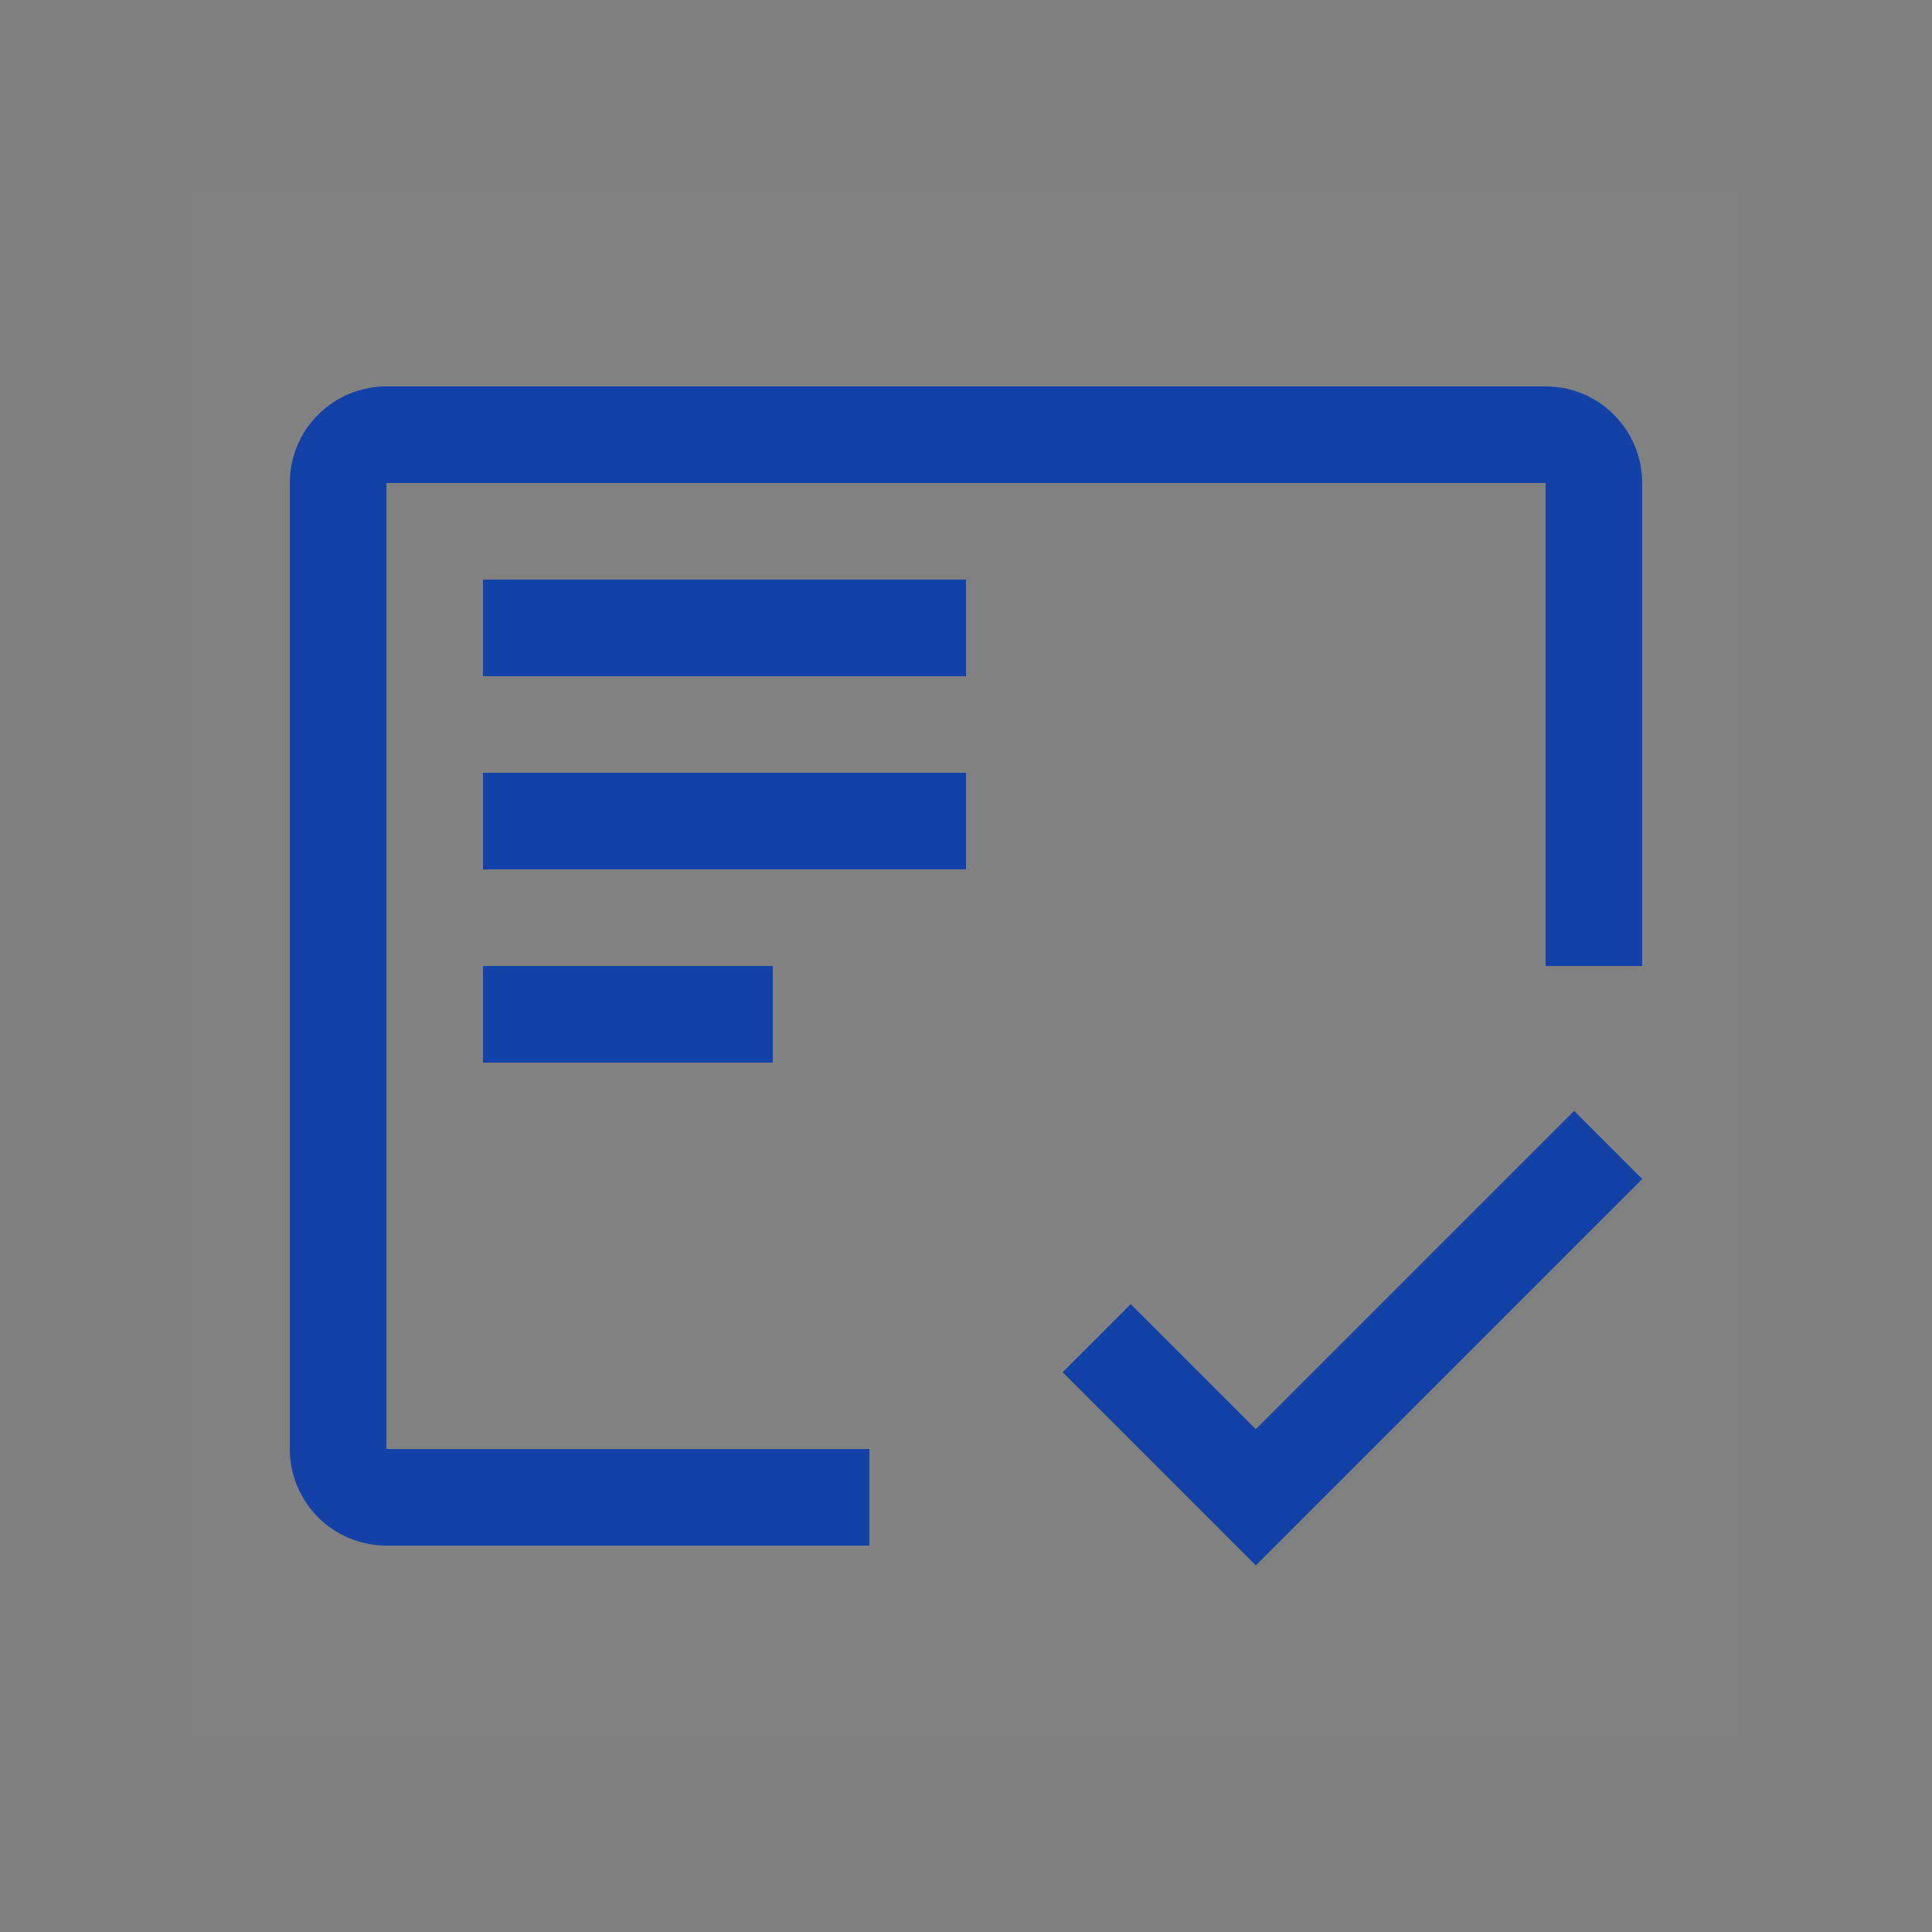
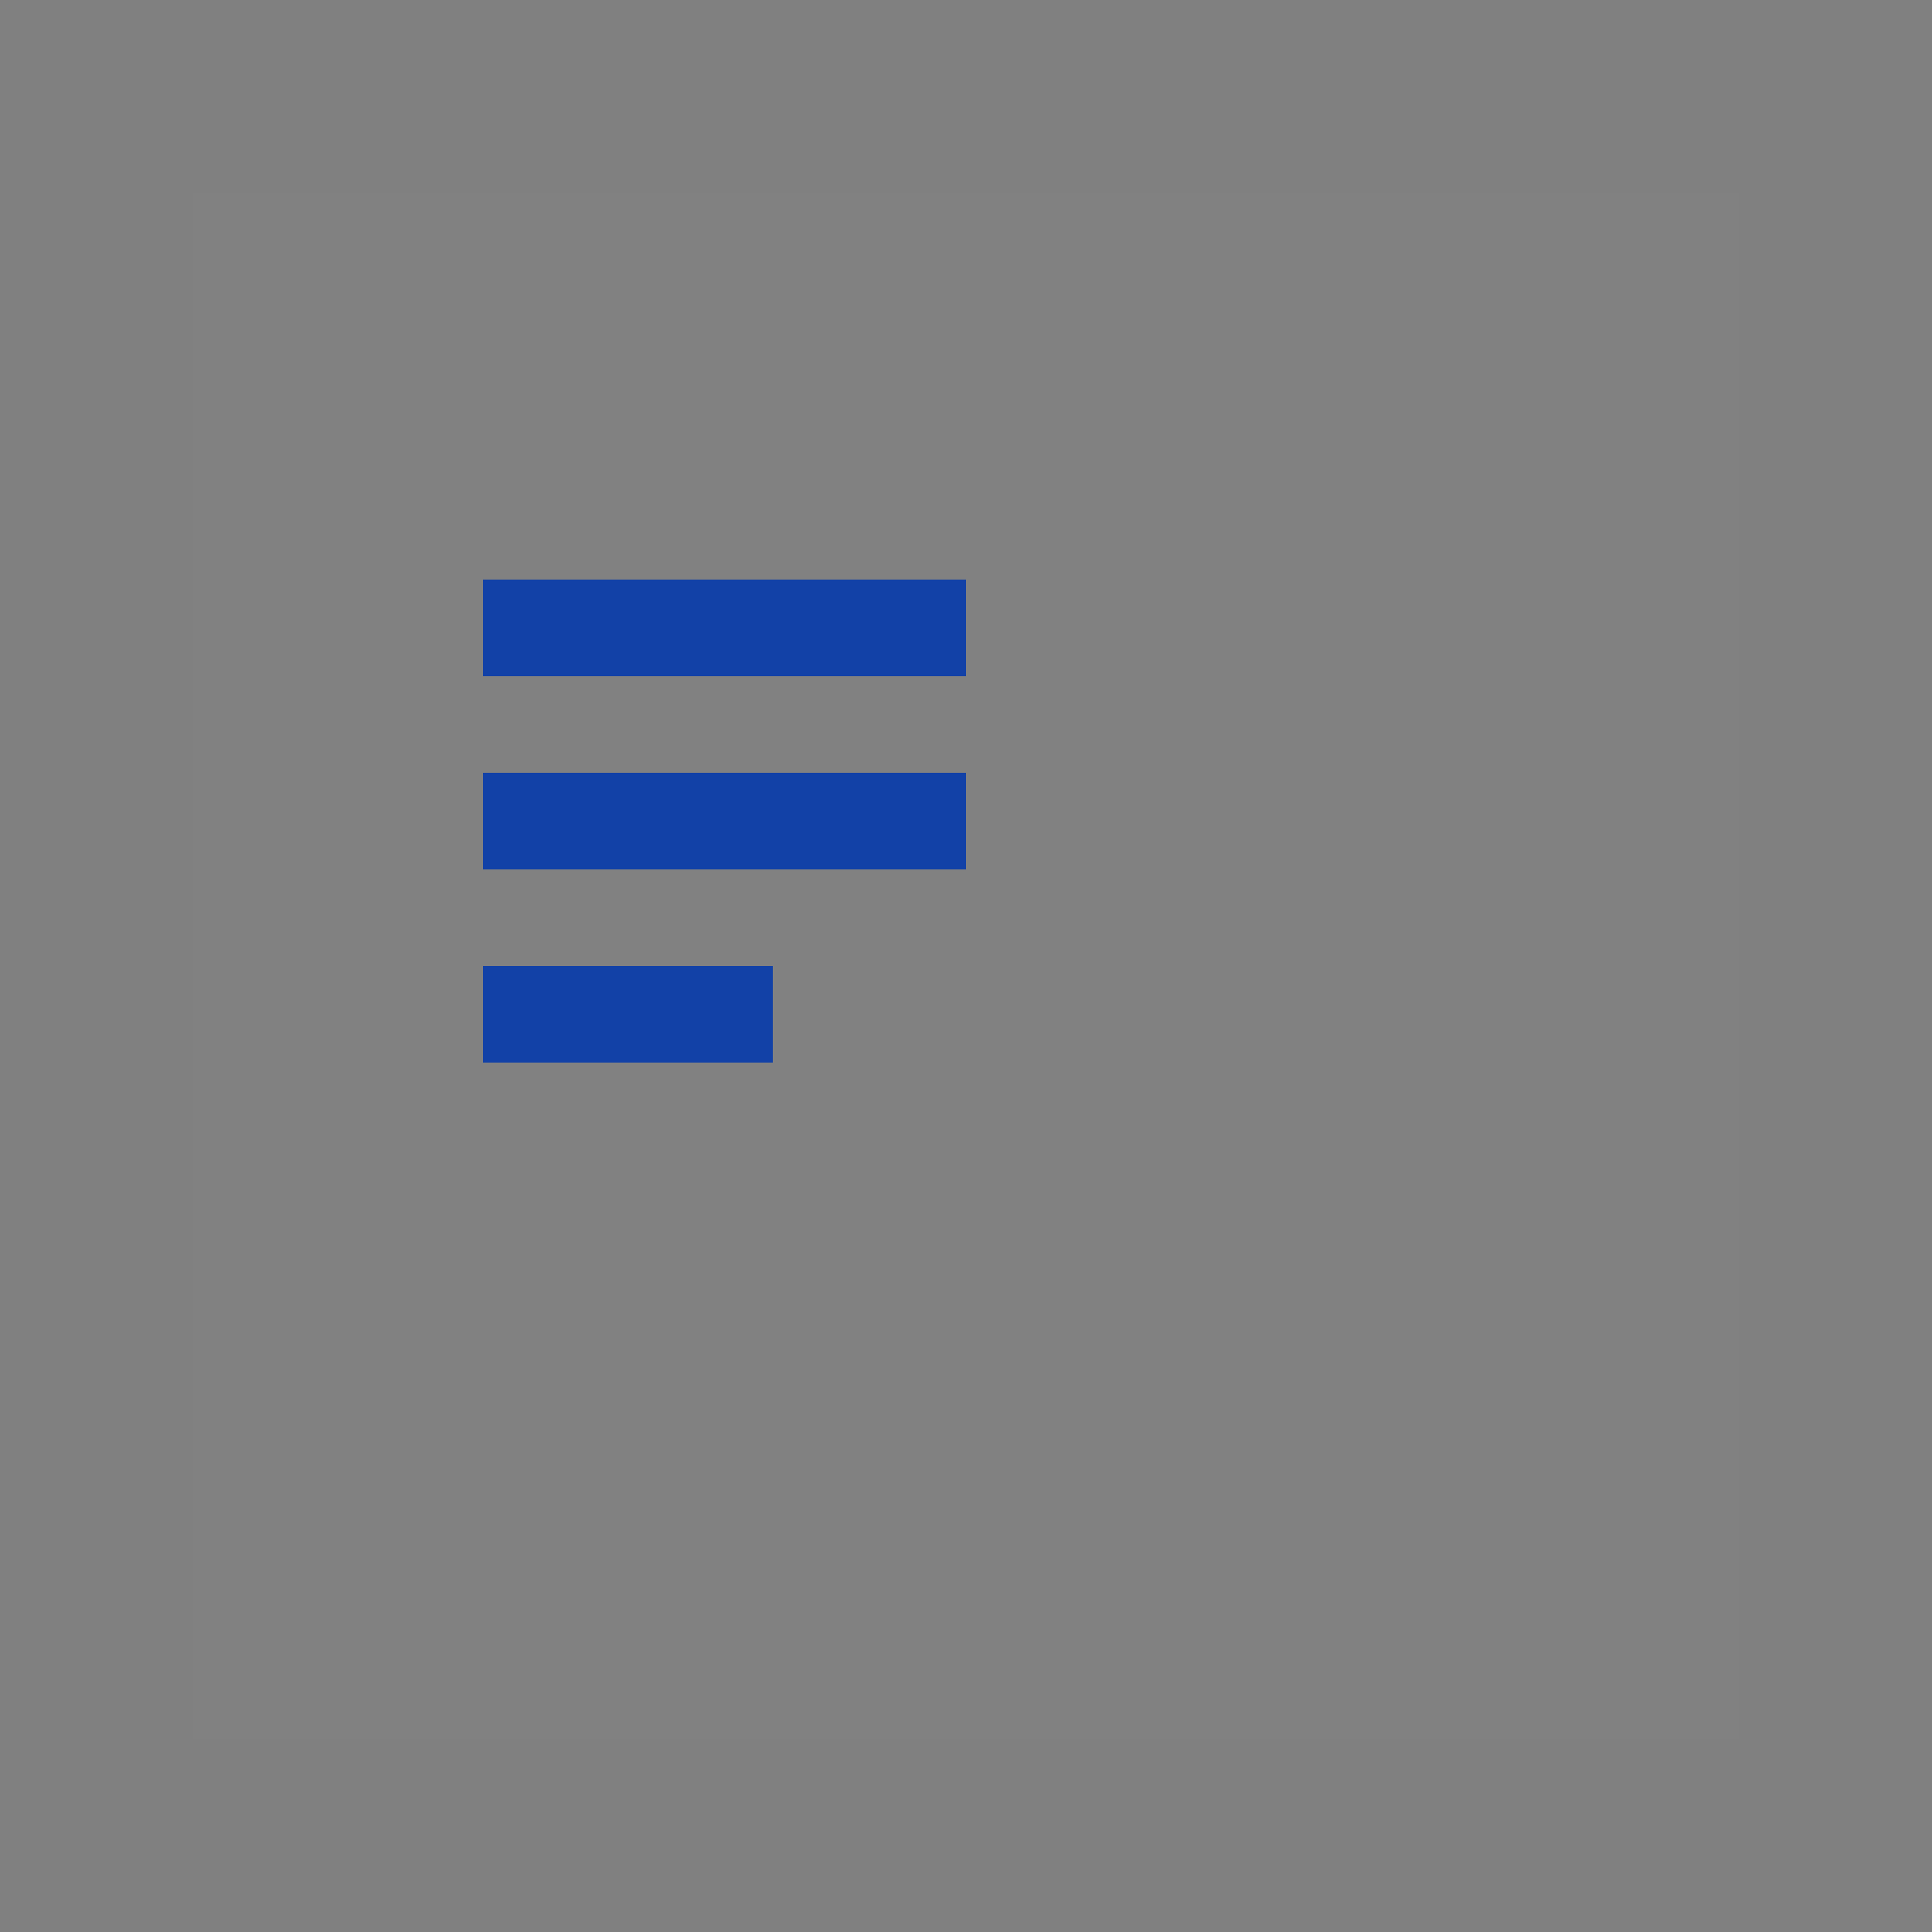
<svg xmlns="http://www.w3.org/2000/svg" width="40" height="40" viewBox="0 0 40 40" fill="none">
  <rect x="0" y="0" width="40" height="40" fill="#808080" stroke="none" />
  <rect width="32" height="32" transform="translate(4 4)" fill="white" fill-opacity="0.01" style="mix-blend-mode:multiply" />
  <path d="M16 20H10V22H16V20Z" fill="#1241A7" />
  <path d="M20 16H10V18H20V16Z" fill="#1241A7" />
  <path d="M20 12H10V14H20V12Z" fill="#1241A7" />
-   <path d="M18 30H8V10H32V20H34V10C34 9.47 33.789 8.961 33.414 8.586C33.039 8.211 32.53 8 32 8H8C7.47 8 6.961 8.211 6.586 8.586C6.211 8.961 6 9.47 6 10V30C6 30.53 6.211 31.039 6.586 31.414C6.961 31.789 7.47 32 8 32H18V30Z" fill="#1241A7" />
-   <path d="M26 29.59L23.41 27L22 28.41L26 32.41L34 24.41L32.59 23L26 29.59Z" fill="#1241A7" />
</svg>